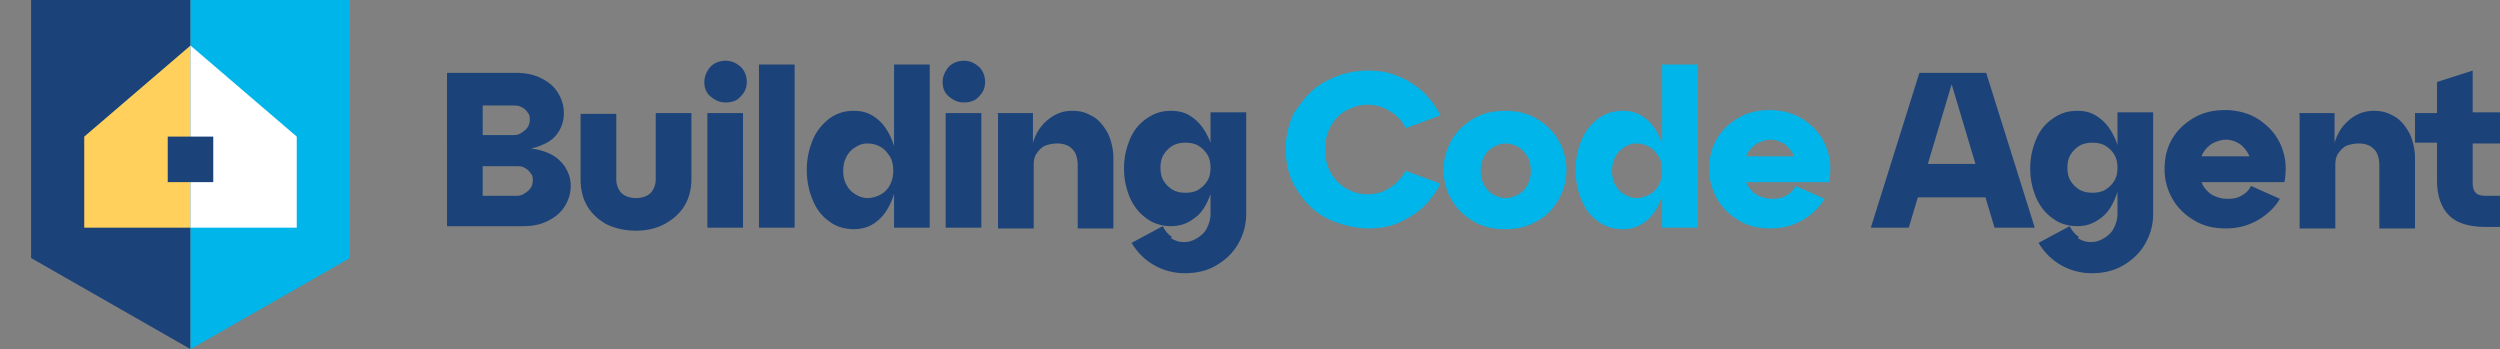
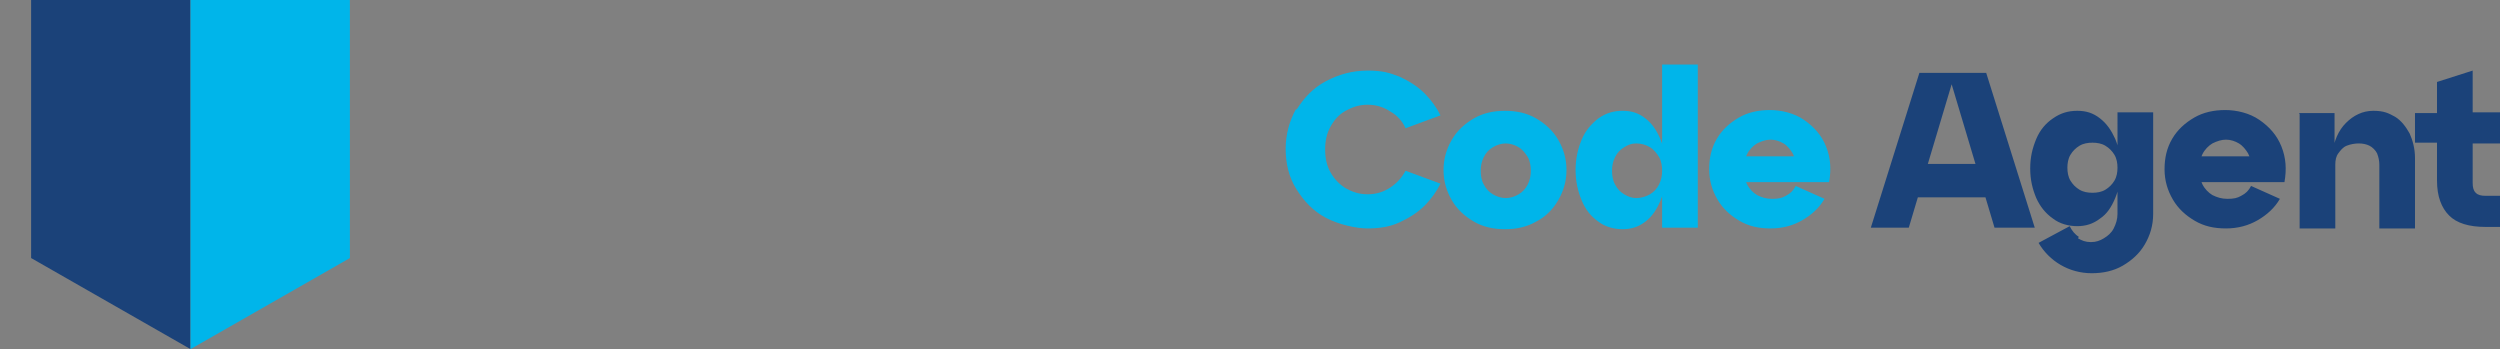
<svg xmlns="http://www.w3.org/2000/svg" id="Layer_1" version="1.1" viewBox="0 0 329.4 46">
  <rect x="0" y="0" width="329.4" height="46" fill="#808080" stroke="none" />
  <defs>
    <style>.st1{fill:#00b5ea}.st2{fill:#1b4279}</style>
  </defs>
  <path d="M4.1 0v34l21 12V0h-21z" class="st2" />
  <path d="M46.1 0v34l-21 12V0h21z" class="st1" />
-   <path d="m25.1 6-14 12v12h14V6z" style="fill:#ffd15c" />
-   <path d="m25.1 6 14 12v12h-14V6z" style="fill:#fff" />
-   <path d="M22.1 18h6v6h-6zm36.7-8.4H68c1.2 0 2.3.2 3.3.7 1 .5 1.7 1.1 2.2 1.9.5.8.8 1.7.8 2.7s-.3 1.9-.8 2.6c-.5.8-1.3 1.3-2.3 1.7-1 .4-2.2.6-3.5.6h-4.1v-.3h5c1.4 0 2.5.2 3.5.6 1 .4 1.7 1 2.3 1.8.5.8.8 1.6.8 2.6s-.3 1.9-.8 2.7c-.5.8-1.2 1.4-2.2 1.9-1 .5-2 .7-3.3.7h-10V9.6Zm9.9 7.9c.3-.2.6-.4.8-.7.2-.3.3-.6.3-1s0-.7-.3-1c-.2-.3-.4-.5-.8-.7s-.7-.2-1.2-.2h-3.9v3.9h3.9c.4 0 .8 0 1.2-.3Zm.4 8c.3-.2.6-.4.8-.7.2-.3.3-.6.3-1s0-.7-.3-1c-.2-.3-.4-.5-.8-.7-.3-.2-.7-.2-1.2-.2h-4.3v3.9h4.3c.4 0 .8 0 1.2-.3Zm12.1-10.6v8.7c0 .5.1.9.3 1.3.2.4.5.7.9.9s.9.3 1.4.3 1-.1 1.4-.3.7-.5.9-.9c.2-.4.3-.8.3-1.3v-8.7h4.7v8.7c0 1.3-.3 2.5-.9 3.5-.6 1-1.5 1.8-2.6 2.4-1.1.6-2.4.9-3.8.9s-2.7-.3-3.8-.8c-1.1-.6-2-1.4-2.6-2.4-.6-1-.9-2.2-.9-3.5V15h4.7Zm12.4-6.1c.5-.5 1.2-.8 2-.8s1.4.3 2 .8c.5.5.8 1.2.8 2s-.3 1.4-.8 1.9c-.5.6-1.2.8-2 .8s-1.4-.3-2-.8-.8-1.2-.8-1.9.3-1.4.8-2Zm-.4 6.1h4.7V30h-4.7V14.9Zm6.8-6.4h4.7V30H100V8.5Zm7.1 9.9c.5-1.2 1.3-2.1 2.2-2.8 1-.7 2-1 3.2-1s2.1.3 3 1c.9.7 1.5 1.6 2 2.8.5 1.2.7 2.5.7 4s-.2 2.8-.7 4c-.5 1.2-1.1 2.1-2 2.8-.9.7-1.9 1-3 1s-2.3-.3-3.2-1c-1-.7-1.7-1.6-2.2-2.8-.5-1.2-.8-2.5-.8-4s.3-2.8.8-4Zm4.4 5.9c.3.6.7 1 1.2 1.3.5.3 1 .5 1.6.5s1.3-.2 1.8-.5.9-.7 1.2-1.3.4-1.2.4-1.8-.1-1.3-.4-1.8-.7-1-1.2-1.3c-.5-.3-1.1-.5-1.8-.5s-1.1.2-1.6.5-.9.7-1.2 1.3c-.3.6-.4 1.2-.4 1.8s.1 1.3.4 1.8Zm6.3-15.8h4.7V30h-4.7V8.5Zm7.2.3c.5-.5 1.2-.8 2-.8s1.4.3 2 .8c.5.5.8 1.2.8 2s-.3 1.4-.8 1.9c-.5.6-1.2.8-2 .8s-1.4-.3-2-.8-.8-1.2-.8-1.9.3-1.4.8-2Zm-.4 6.1h4.7V30h-4.7V14.9Zm6.8 0h4.7v5.4h-.3c.2-1.7.8-3.1 1.8-4.1 1-1 2.2-1.6 3.6-1.6s2 .3 2.9.8c.8.5 1.4 1.3 1.9 2.2.4.9.7 2 .7 3.2v9.3H142v-8.4c0-.5-.1-1-.3-1.5-.2-.4-.6-.8-1-1-.4-.2-.9-.3-1.4-.3s-1.1.1-1.6.3-.8.6-1.1 1c-.3.4-.4.9-.4 1.5v8.4h-4.7V15Zm17.5 3.4c.5-1.2 1.3-2.1 2.2-2.7 1-.7 2-1 3.2-1s2.1.3 3 1c.9.7 1.5 1.6 2 2.7.5 1.2.7 2.4.7 3.9s-.2 2.7-.7 3.9c-.5 1.2-1.1 2.1-2 2.7-.9.7-1.9 1-3 1s-2.3-.3-3.2-1c-1-.7-1.7-1.6-2.2-2.7-.5-1.2-.8-2.4-.8-3.9s.3-2.7.8-3.9Zm5.4 13.1c.5.3 1 .5 1.7.5s1.2-.2 1.7-.5 1-.7 1.3-1.3c.3-.6.5-1.2.5-1.9V14.8h4.7v13.4c0 1.5-.4 2.8-1.1 4-.7 1.2-1.7 2.1-2.9 2.8-1.2.7-2.6 1-4.1 1s-2.9-.4-4.1-1.1c-1.2-.7-2.2-1.7-2.9-2.9l4.1-2.2c.3.6.7 1.1 1.2 1.4Zm-1-7.6c.3.5.7.9 1.2 1.2.5.3 1.1.4 1.7.4s1.2-.1 1.7-.4c.5-.3.9-.7 1.2-1.2s.4-1.1.4-1.7-.1-1.2-.4-1.7-.7-.9-1.2-1.2c-.5-.3-1.1-.4-1.7-.4s-1.2.1-1.7.4c-.5.3-.9.7-1.2 1.2-.3.5-.4 1.1-.4 1.7s.1 1.2.4 1.7Z" class="st2" />
  <path d="M170.8 14.5c1-1.6 2.2-2.9 3.9-3.8s3.5-1.4 5.5-1.4 2.9.3 4.2.8c1.3.6 2.4 1.3 3.3 2.2.9.9 1.6 1.9 2.1 2.9l-4.6 1.7c-.4-.9-1.1-1.7-2-2.2-.9-.6-1.9-.9-3-.9s-2 .3-2.9.8c-.9.5-1.5 1.2-2 2.1s-.7 1.9-.7 3 .2 2.1.7 3 1.2 1.6 2 2.1c.9.5 1.8.8 2.9.8s2.1-.3 3-.9c.9-.6 1.5-1.3 2-2.2l4.6 1.7c-.5 1-1.2 2-2.1 2.9-.9.9-2 1.6-3.3 2.2s-2.7.8-4.2.8-3.8-.5-5.5-1.4-2.9-2.2-3.9-3.8c-1-1.6-1.4-3.4-1.4-5.3s.5-3.7 1.4-5.3Zm20.5 3.9c.7-1.2 1.7-2.1 2.9-2.8 1.2-.7 2.6-1 4.1-1s2.9.3 4.1 1c1.2.7 2.2 1.6 2.9 2.8s1.1 2.5 1.1 4-.4 2.8-1.1 4c-.7 1.2-1.7 2.2-2.9 2.8-1.2.7-2.6 1-4.1 1s-2.9-.3-4.1-1c-1.2-.7-2.2-1.6-2.9-2.8-.7-1.2-1.1-2.5-1.1-4s.4-2.8 1.1-4Zm4.2 5.9c.3.6.7 1 1.2 1.3.5.3 1.1.5 1.7.5s1.2-.2 1.7-.5.9-.7 1.2-1.3.4-1.2.4-1.8-.1-1.3-.4-1.8-.7-1-1.2-1.3c-.5-.3-1.1-.5-1.7-.5s-1.2.2-1.7.5-.9.7-1.2 1.3c-.3.6-.4 1.2-.4 1.8s.1 1.3.4 1.8Zm12.9-5.9c.5-1.2 1.3-2.1 2.2-2.8 1-.7 2-1 3.2-1s2.1.3 3 1c.9.7 1.5 1.6 2 2.8s.7 2.5.7 4-.2 2.8-.7 4-1.1 2.1-2 2.8c-.9.7-1.9 1-3 1s-2.3-.3-3.2-1c-1-.7-1.7-1.6-2.2-2.8-.5-1.2-.8-2.5-.8-4s.3-2.8.8-4Zm4.4 5.9c.3.6.7 1 1.2 1.3.5.3 1 .5 1.6.5s1.3-.2 1.8-.5.9-.7 1.2-1.3.4-1.2.4-1.8-.1-1.3-.4-1.8-.7-1-1.2-1.3c-.5-.3-1.1-.5-1.8-.5s-1.1.2-1.6.5-.9.7-1.2 1.3-.4 1.2-.4 1.8.1 1.3.4 1.8ZM219 8.5h4.7V30H219V8.5Zm10.5 12.1h8.3l-1.1 1.5c0-.7-.2-1.3-.5-1.9-.3-.5-.7-1-1.2-1.3-.5-.3-1.1-.5-1.7-.5s-1.2.2-1.8.5c-.5.3-1 .8-1.3 1.4-.3.6-.5 1.3-.5 2s.2 1.4.5 2c.3.6.8 1.1 1.3 1.4.6.3 1.2.5 2 .5s1.3-.1 1.8-.4c.6-.3 1-.7 1.3-1.3l3.8 1.7c-.7 1.2-1.7 2.1-2.9 2.8-1.2.7-2.6 1.1-4.2 1.1s-2.9-.3-4.1-1c-1.2-.7-2.2-1.6-2.9-2.8-.7-1.2-1.1-2.5-1.1-4s.3-2.8 1-4 1.7-2.1 2.9-2.8c1.2-.7 2.6-1 4.1-1s3.2.4 4.5 1.3c1.3.9 2.3 2 2.9 3.5.6 1.5.7 3 .4 4.7h-11.6v-3.5Z" class="st1" />
  <path d="M252.9 9.6h8.8l6.4 20.4h-5.3l-6.1-20.4h.9L251.5 30h-5l6.4-20.4Zm-1.1 12h11.1V26h-11.1v-4.4Zm16.5-3.3c.5-1.2 1.3-2.1 2.2-2.7 1-.7 2-1 3.2-1s2.1.3 3 1c.9.7 1.5 1.6 2 2.7.5 1.2.7 2.4.7 3.9s-.2 2.7-.7 3.9c-.5 1.2-1.1 2.1-2 2.7-.9.7-1.9 1-3 1s-2.3-.3-3.2-1c-1-.7-1.7-1.6-2.2-2.7-.5-1.2-.8-2.4-.8-3.9s.3-2.7.8-3.9Zm5.5 13.1c.5.3 1 .5 1.7.5s1.2-.2 1.7-.5 1-.7 1.3-1.3c.3-.6.5-1.2.5-1.9V14.8h4.7v13.4c0 1.5-.4 2.8-1.1 4-.7 1.2-1.7 2.1-2.9 2.8-1.2.7-2.6 1-4.1 1s-2.9-.4-4.1-1.1c-1.2-.7-2.2-1.7-2.9-2.9l4.1-2.2c.3.6.7 1.1 1.2 1.4Zm-1-7.6c.3.5.7.9 1.2 1.2.5.3 1.1.4 1.7.4s1.2-.1 1.7-.4c.5-.3.9-.7 1.2-1.2s.4-1.1.4-1.7-.1-1.2-.4-1.7-.7-.9-1.2-1.2c-.5-.3-1.1-.4-1.7-.4s-1.2.1-1.7.4c-.5.3-.9.7-1.2 1.2s-.4 1.1-.4 1.7.1 1.2.4 1.7Zm16.7-3.2h8.3l-1.1 1.5c0-.7-.2-1.3-.5-1.9-.3-.5-.7-1-1.2-1.3-.5-.3-1.1-.5-1.7-.5s-1.2.2-1.8.5c-.5.3-1 .8-1.3 1.4-.3.6-.5 1.3-.5 2s.2 1.4.5 2c.3.6.8 1.1 1.3 1.4.6.3 1.2.5 2 .5s1.3-.1 1.8-.4c.6-.3 1-.7 1.3-1.3l3.8 1.7c-.7 1.2-1.7 2.1-2.9 2.8-1.2.7-2.6 1.1-4.2 1.1s-2.9-.3-4.1-1c-1.2-.7-2.2-1.6-2.9-2.8-.7-1.2-1.1-2.5-1.1-4s.3-2.8 1-4 1.7-2.1 2.9-2.8c1.2-.7 2.6-1 4.1-1s3.2.4 4.5 1.3c1.3.9 2.3 2 2.9 3.5.6 1.5.7 3 .4 4.7h-11.6v-3.5Zm13.4-5.7h4.7v5.4h-.3c.2-1.7.8-3.1 1.8-4.1 1-1 2.2-1.6 3.6-1.6s2 .3 2.9.8c.8.5 1.4 1.3 1.9 2.2.4.9.7 2 .7 3.2v9.3h-4.7v-8.4c0-.5-.1-1-.3-1.5-.2-.4-.6-.8-1-1s-.9-.3-1.4-.3-1.1.1-1.6.3-.8.6-1.1 1c-.3.4-.4.9-.4 1.5v8.4H303V15Zm15.3 0h2.9v-4.1l4.7-1.5v5.5h3.6v4.1h-3.6v5.2c0 .6.1 1 .4 1.3.3.3.7.4 1.3.4h1.9v4.1h-1.9c-2.2 0-3.8-.5-4.8-1.5s-1.6-2.5-1.6-4.6v-5h-2.9v-4.1Z" class="st2" />
</svg>